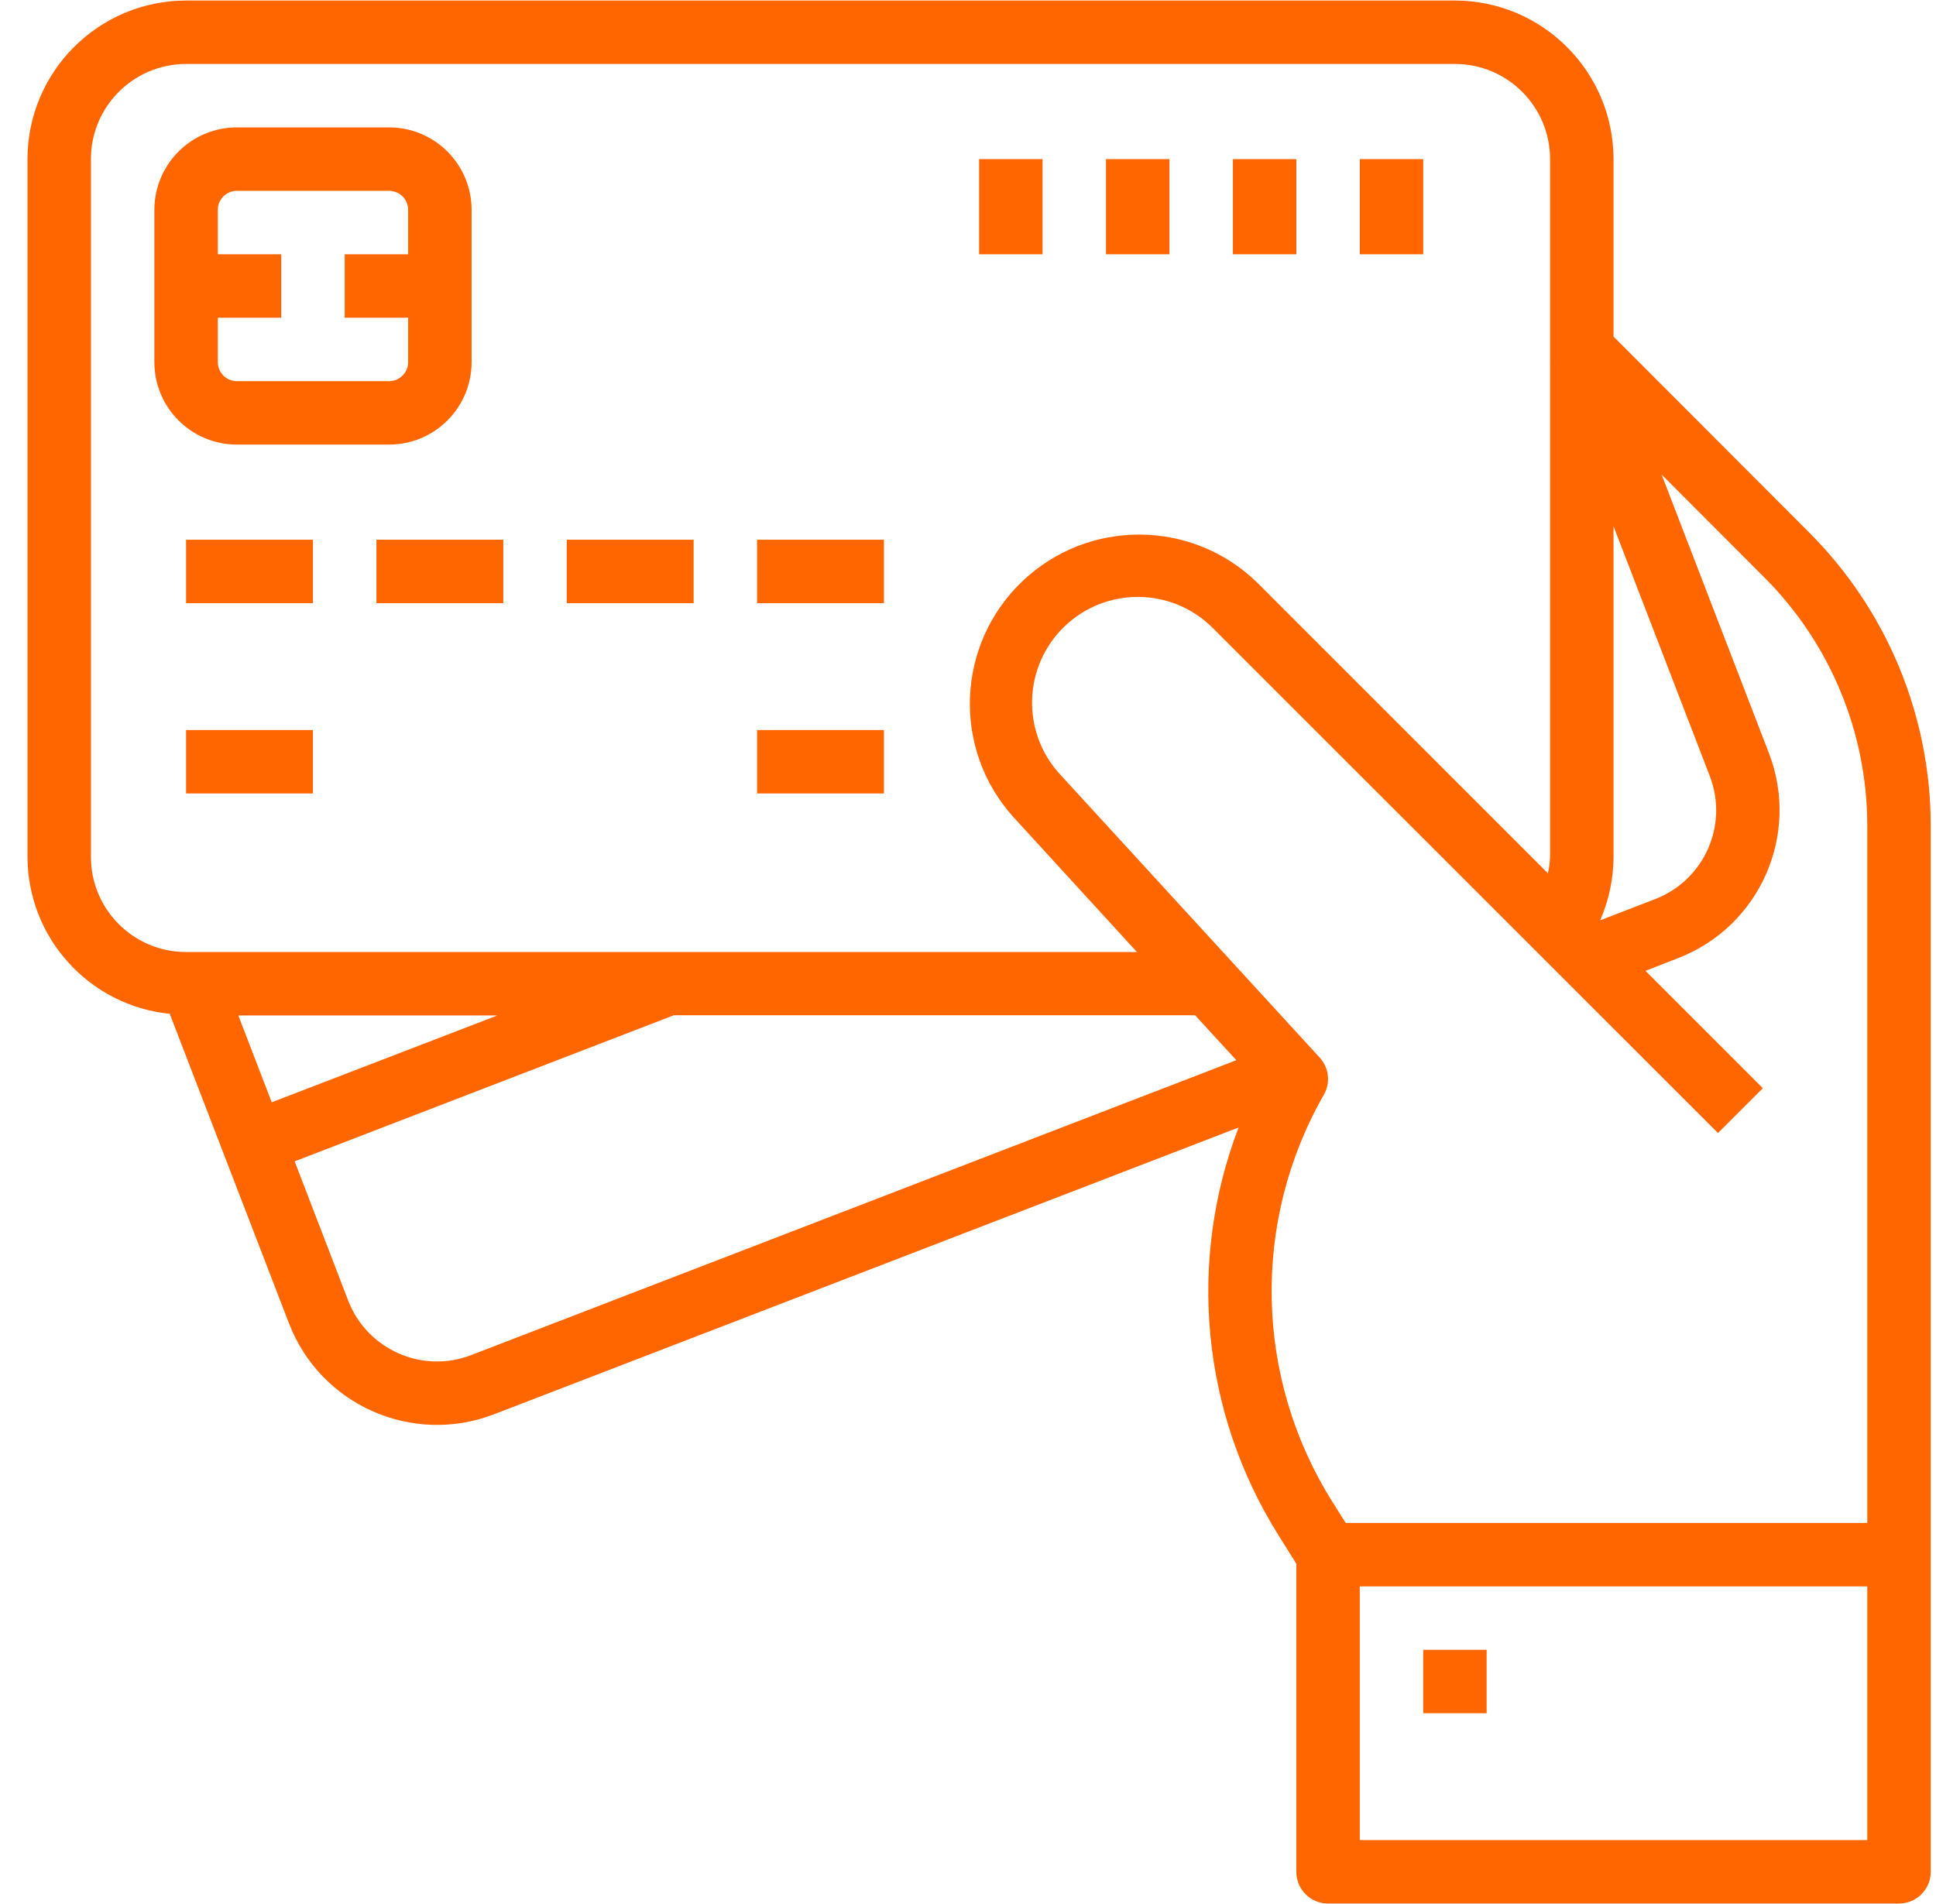
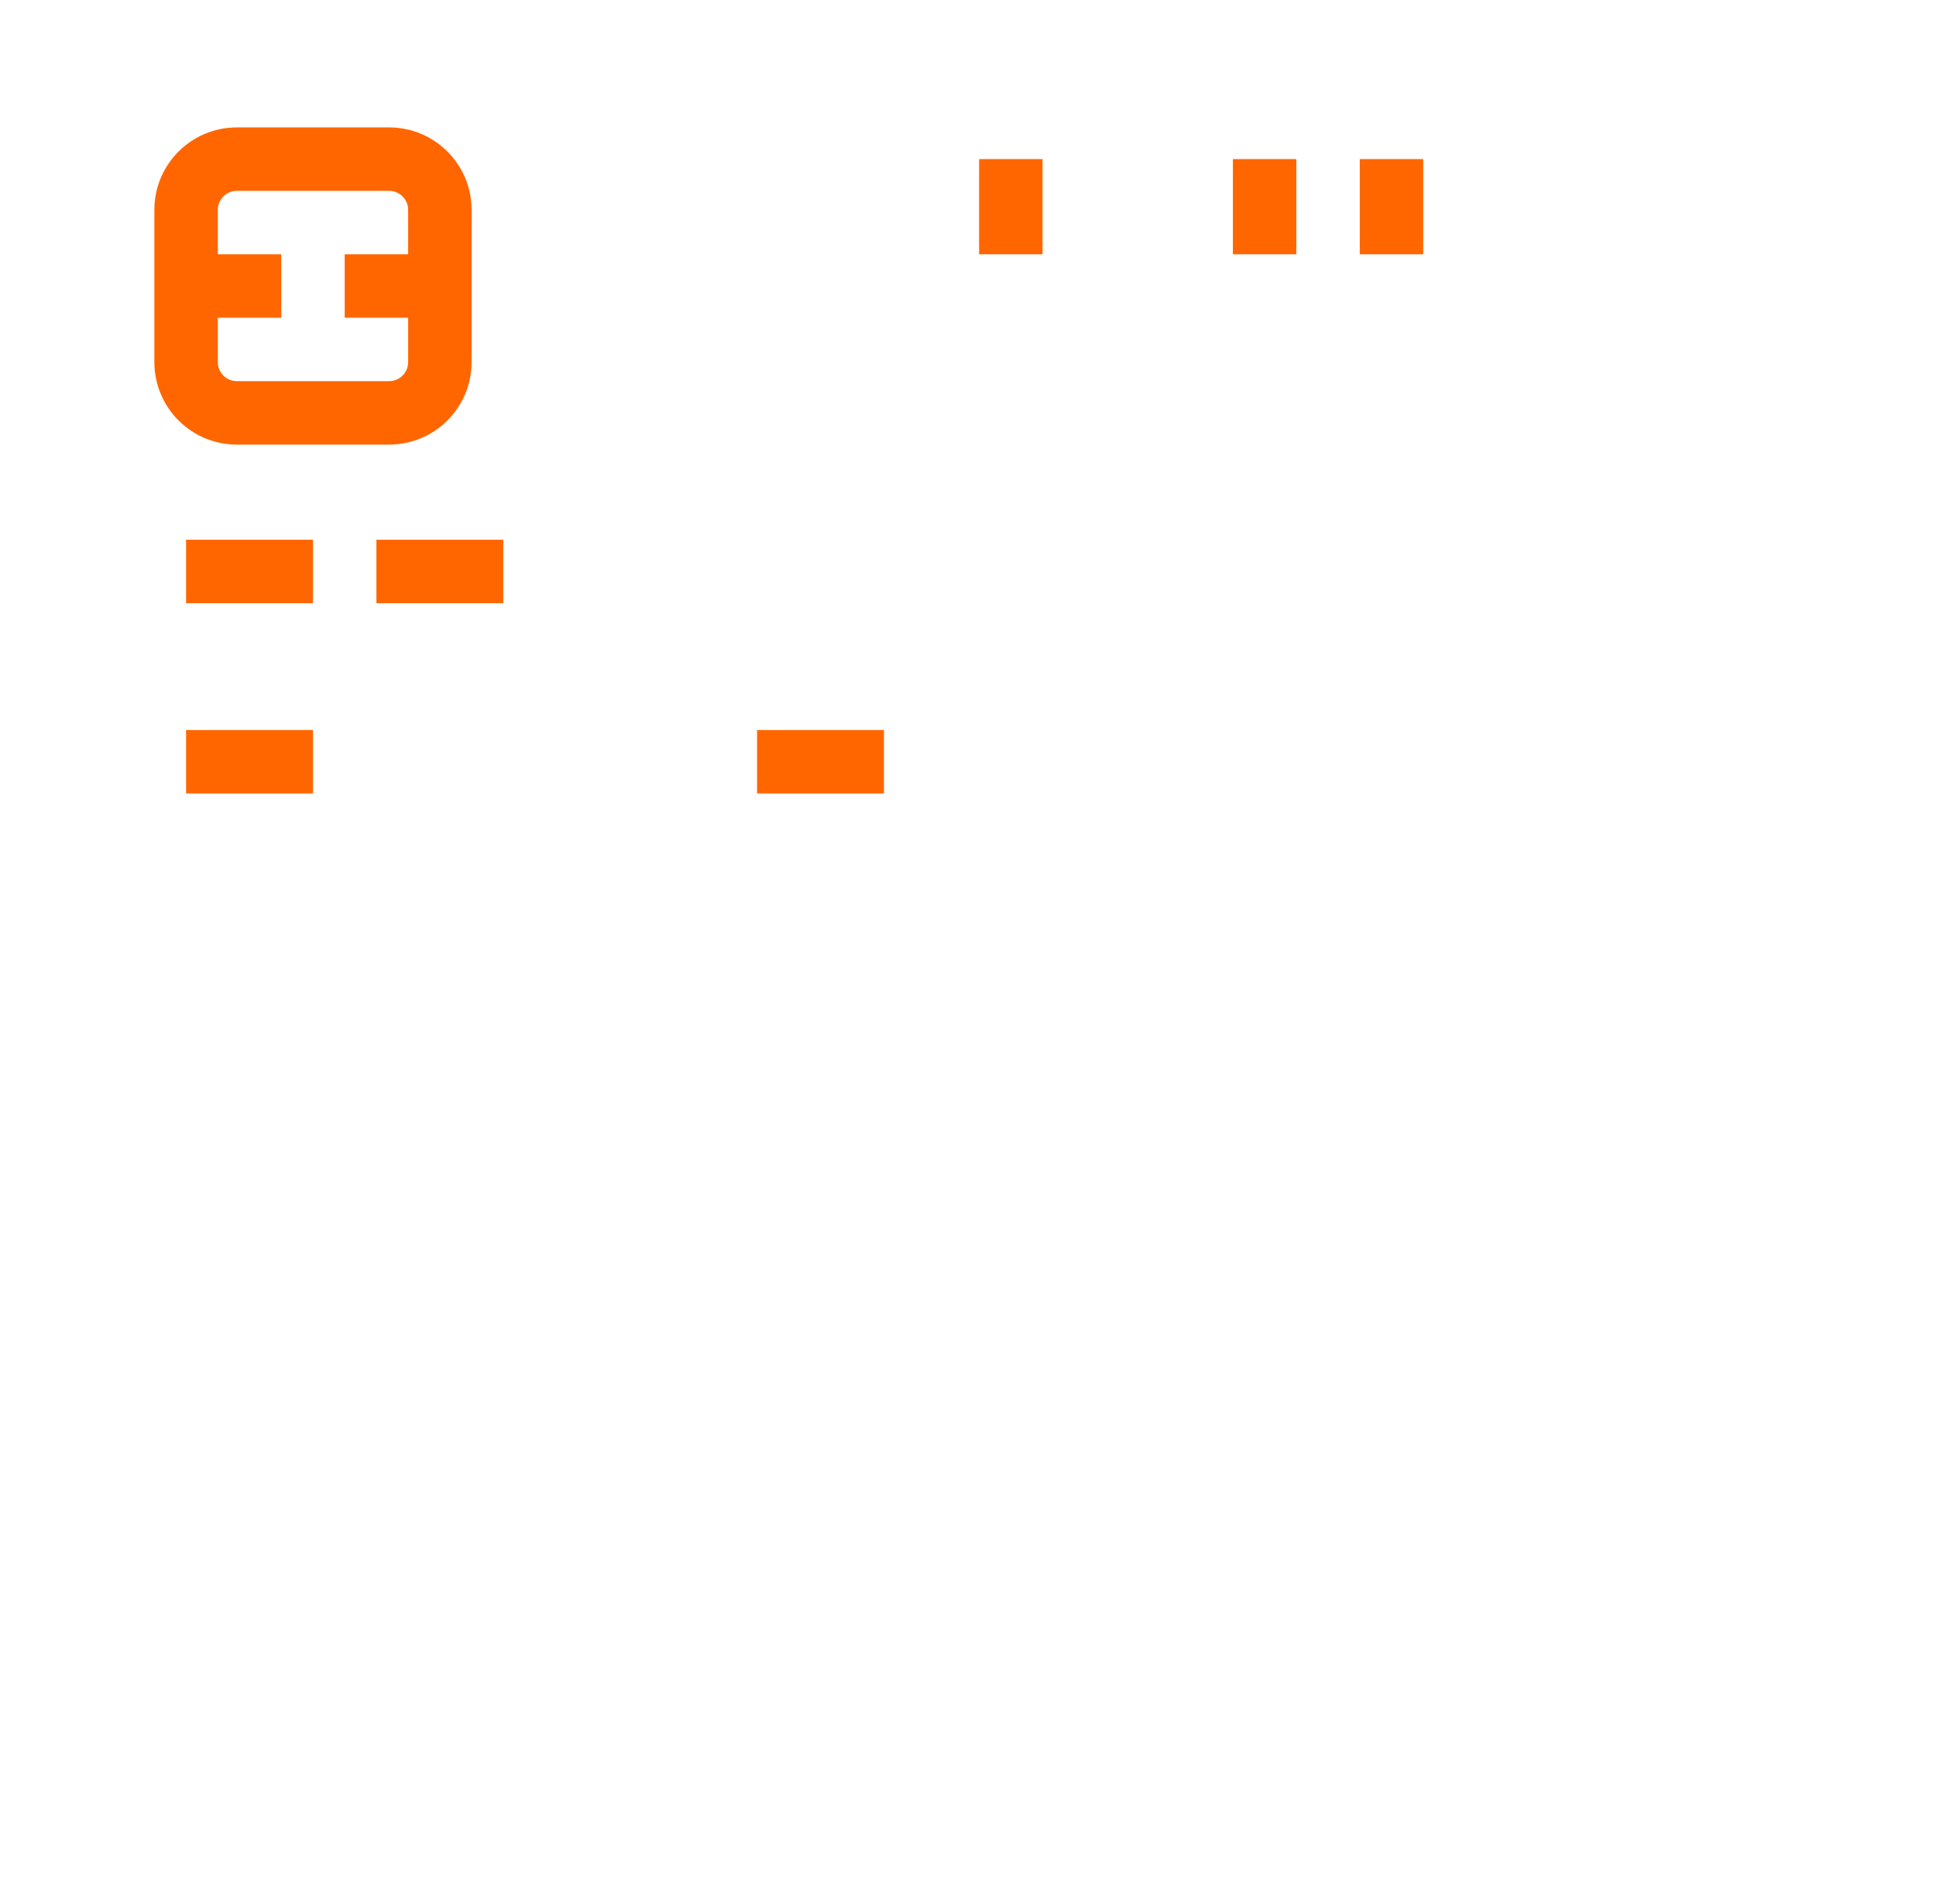
<svg xmlns="http://www.w3.org/2000/svg" width="61px" height="60px" viewBox="0 0 61 60" version="1.1">
  <title>ayuda_ic_formas</title>
  <desc>Created with Sketch.</desc>
  <g id="Page-1" stroke="none" stroke-width="1" fill="none" fill-rule="evenodd">
    <g id="Sendiroo_35" transform="translate(-805, -1369)" fill="#FF6600" fill-rule="nonzero">
      <g id="Group-23" transform="translate(270, 627)">
        <g id="Group-9">
          <g id="Group-25" transform="translate(1.261, 692.017)">
            <g id="Group-24" transform="translate(461.605, 0)">
              <g id="ayuda_ic_formas" transform="translate(73, 50)">
-                 <path d="M49.973,10.588 L49.973,4.997 C49.97,2.239 47.735,0.003 44.976,0 L4.997,0 C2.239,0.003 0.003,2.239 0,4.997 L0,26.986 C0.008,29.538 1.942,31.673 4.482,31.931 L8.239,41.684 C9.231,44.259 12.123,45.542 14.698,44.551 L38.16,35.513 C36.539,39.748 37,44.498 39.404,48.341 L39.979,49.26 L39.979,58.969 C39.979,59.521 40.426,59.968 40.978,59.968 L58.969,59.968 C59.521,59.968 59.968,59.521 59.968,58.969 L59.968,25.977 C59.959,22.521 58.583,19.209 56.139,16.765 L49.973,10.588 Z M49.973,16.566 L53.007,24.44 C53.601,25.986 52.831,27.72 51.285,28.315 L49.552,28.985 C49.828,28.354 49.972,27.673 49.973,26.986 L49.973,16.566 Z M1.999,26.986 L1.999,4.997 C1.999,3.342 3.342,1.999 4.997,1.999 L44.976,1.999 C46.632,1.999 47.974,3.342 47.974,4.997 L47.974,11.35 L47.966,11.35 L47.974,11.373 L47.974,26.986 C47.967,27.16 47.944,27.333 47.906,27.503 L38.751,18.347 C36.693,16.337 33.413,16.321 31.336,18.311 C29.259,20.301 29.135,23.58 31.055,25.721 L34.958,29.984 L4.997,29.984 C3.342,29.984 1.999,28.641 1.999,26.986 Z M14.803,31.983 L7.696,34.719 L6.644,31.983 L14.803,31.983 Z M13.98,42.685 C12.434,43.281 10.699,42.51 10.104,40.965 L8.418,36.58 L20.348,31.983 L20.348,31.977 L36.79,31.977 L38.089,33.393 L13.98,42.685 Z M57.969,57.969 L41.978,57.969 L41.978,49.973 L57.969,49.973 L57.969,57.969 Z M57.969,47.974 L41.533,47.974 L41.099,47.282 C38.662,43.387 38.565,38.468 40.846,34.482 C41.062,34.104 41.009,33.631 40.715,33.31 L32.525,24.375 C31.304,23.038 31.372,20.972 32.68,19.719 C33.988,18.467 36.056,18.488 37.338,19.765 L53.265,35.688 L54.678,34.275 L50.98,30.577 L52.005,30.177 C54.578,29.184 55.861,26.295 54.871,23.72 L51.488,14.936 L54.726,18.18 C56.794,20.249 57.961,23.052 57.969,25.977 L57.969,47.974 Z" id="Shape" />
                <path d="M11.394,13.993 C12.829,13.993 13.993,12.829 13.993,11.394 L13.993,6.596 C13.993,5.161 12.829,3.998 11.394,3.998 L6.596,3.998 C5.161,3.998 3.998,5.161 3.998,6.596 L3.998,11.394 C3.998,12.829 5.161,13.993 6.596,13.993 L11.394,13.993 Z M5.997,11.394 L5.997,9.995 L7.996,9.995 L7.996,7.996 L5.997,7.996 L5.997,6.596 C5.997,6.265 6.265,5.997 6.596,5.997 L11.394,5.997 C11.725,5.997 11.994,6.265 11.994,6.596 L11.994,7.996 L9.995,7.996 L9.995,9.995 L11.994,9.995 L11.994,11.394 C11.994,11.725 11.725,11.994 11.394,11.994 L6.596,11.994 C6.265,11.994 5.997,11.725 5.997,11.394 Z" id="Shape" />
                <polygon id="Path" points="4.997 16.991 8.995 16.991 8.995 18.99 4.997 18.99" />
                <polygon id="Path" points="4.997 22.988 8.995 22.988 8.995 24.987 4.997 24.987" />
                <polygon id="Path" points="22.988 22.988 26.986 22.988 26.986 24.987 22.988 24.987" />
                <polygon id="Path" points="10.994 16.991 14.992 16.991 14.992 18.99 10.994 18.99" />
-                 <polygon id="Path" points="16.991 16.991 20.989 16.991 20.989 18.99 16.991 18.99" />
-                 <polygon id="Path" points="22.988 16.991 26.986 16.991 26.986 18.99 22.988 18.99" />
                <polygon id="Path" points="41.978 4.997 43.977 4.997 43.977 7.996 41.978 7.996" />
                <polygon id="Path" points="37.98 4.997 39.979 4.997 39.979 7.996 37.98 7.996" />
-                 <polygon id="Path" points="33.982 4.997 35.981 4.997 35.981 7.996 33.982 7.996" />
                <polygon id="Path" points="29.984 4.997 31.983 4.997 31.983 7.996 29.984 7.996" />
-                 <polygon id="Path" points="43.977 51.972 45.975 51.972 45.975 53.971 43.977 53.971" />
              </g>
            </g>
          </g>
        </g>
      </g>
    </g>
  </g>
</svg>